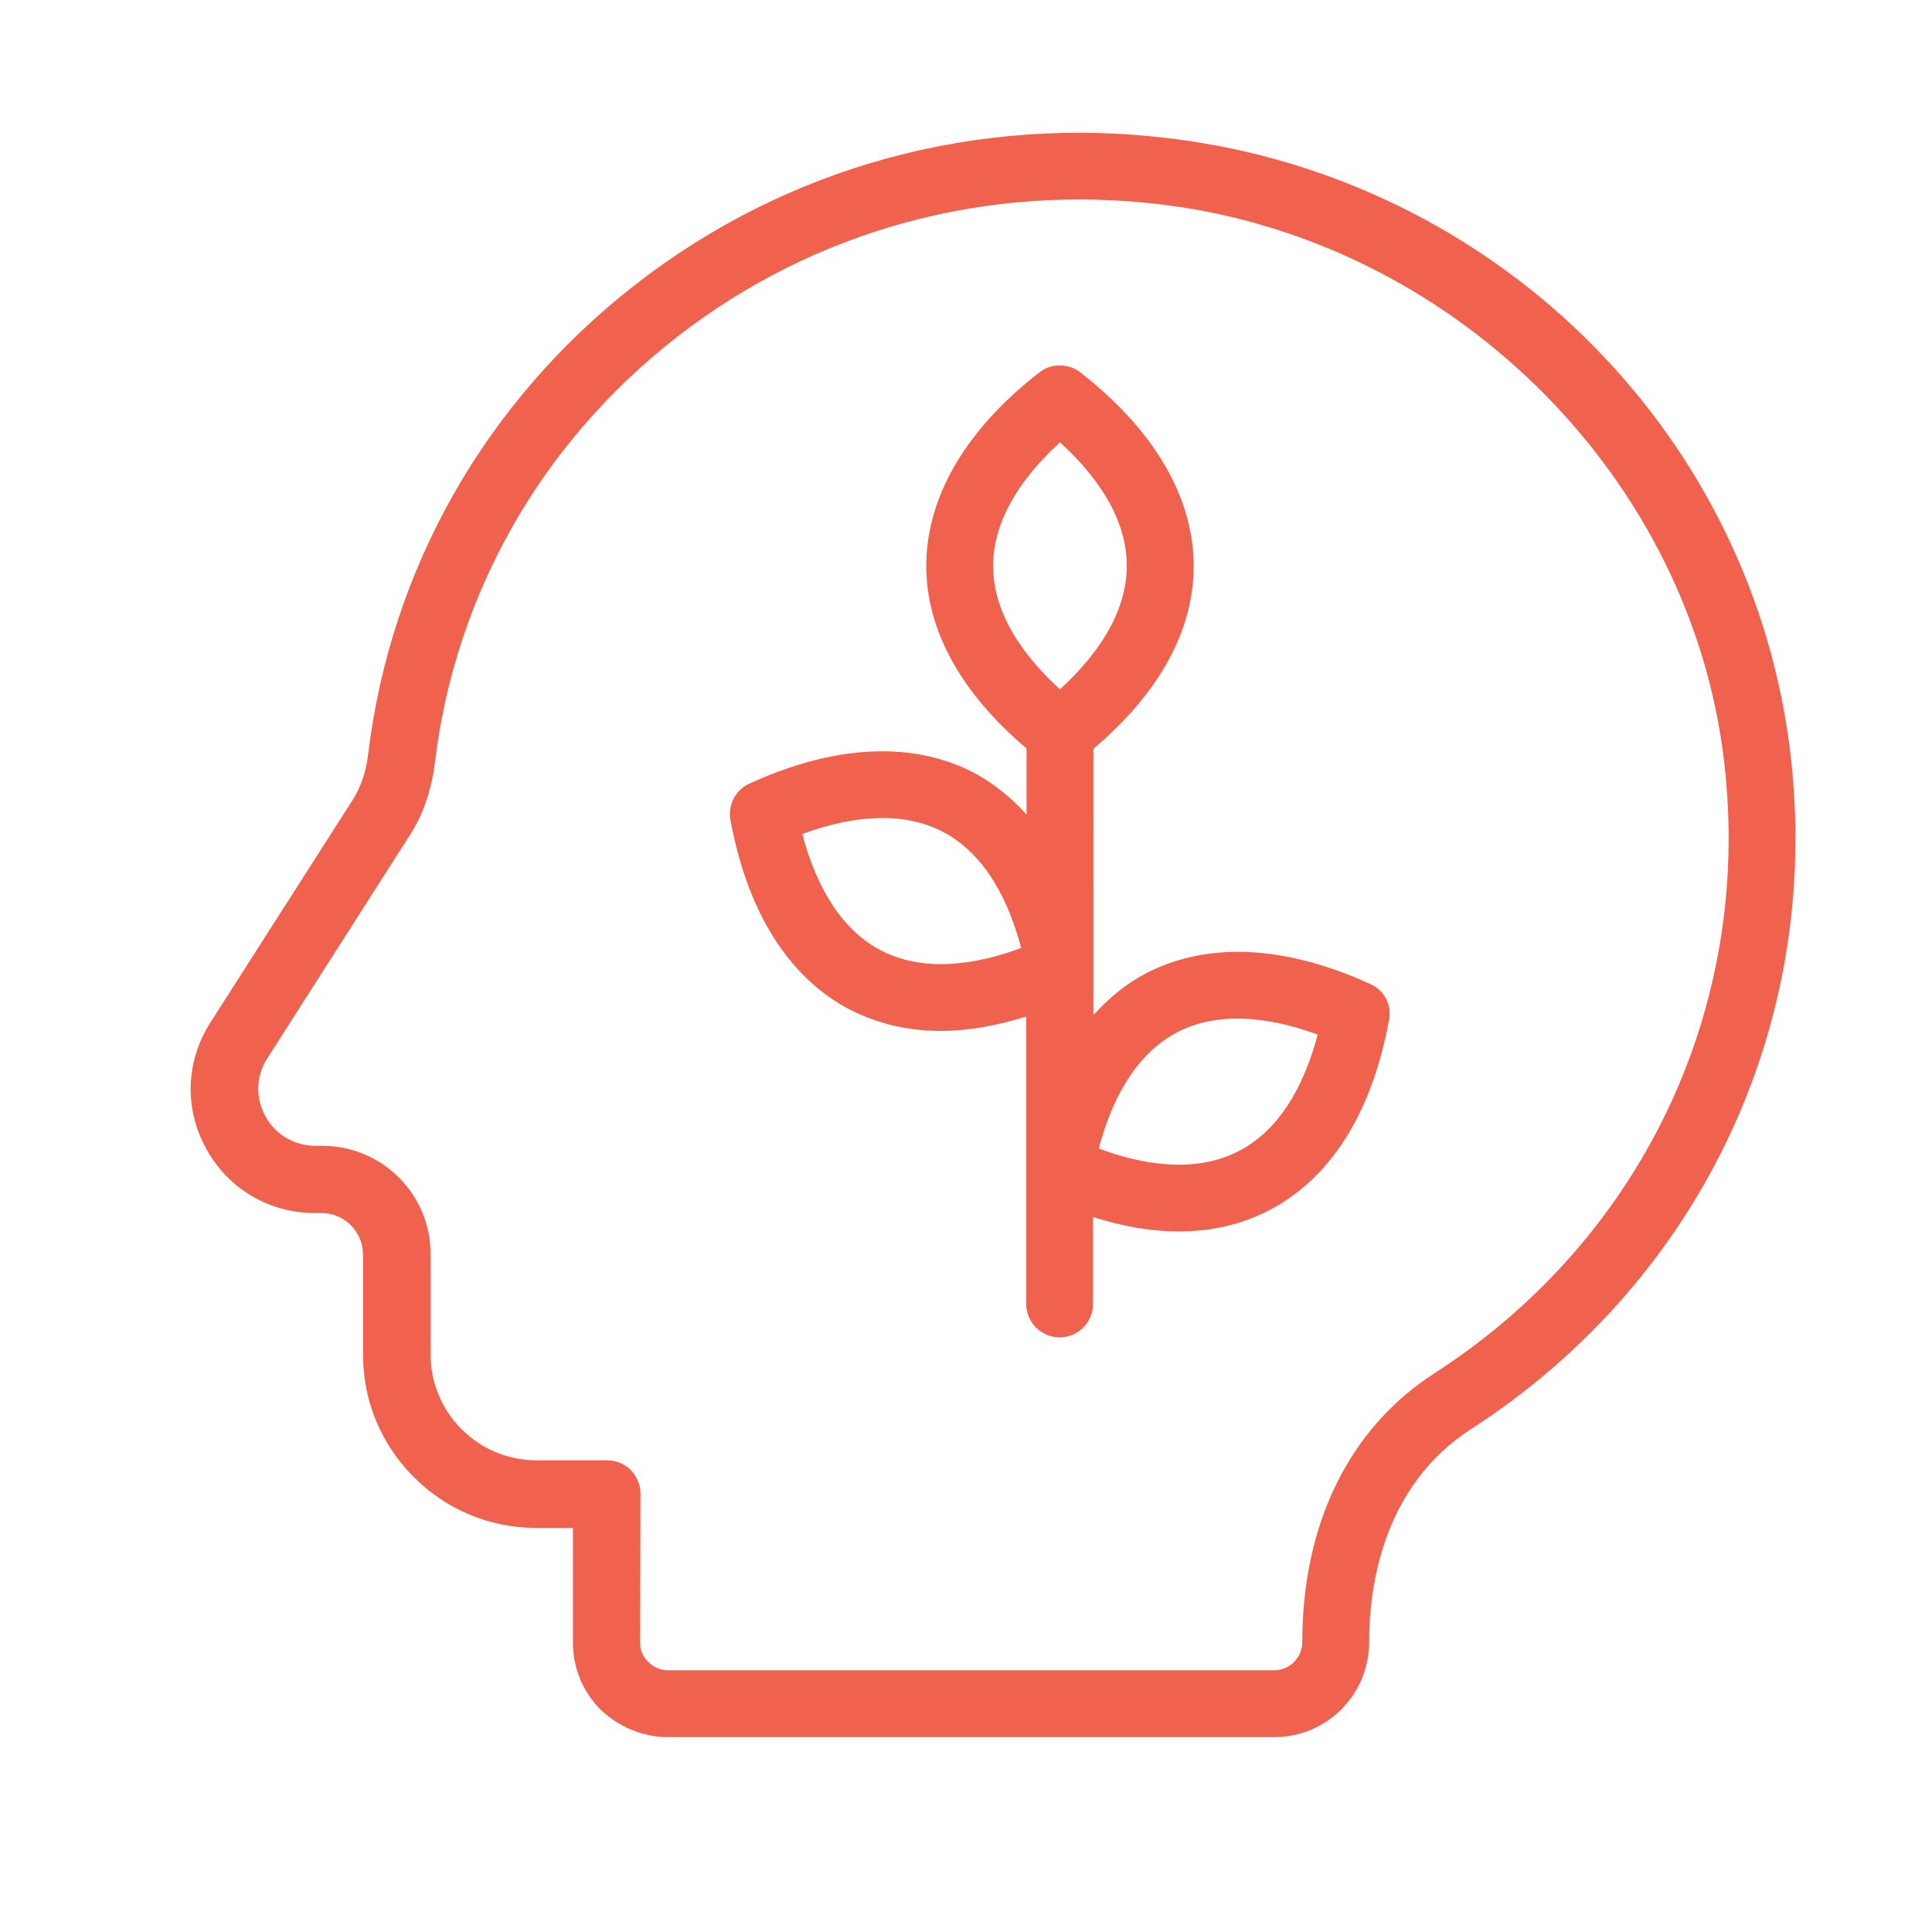
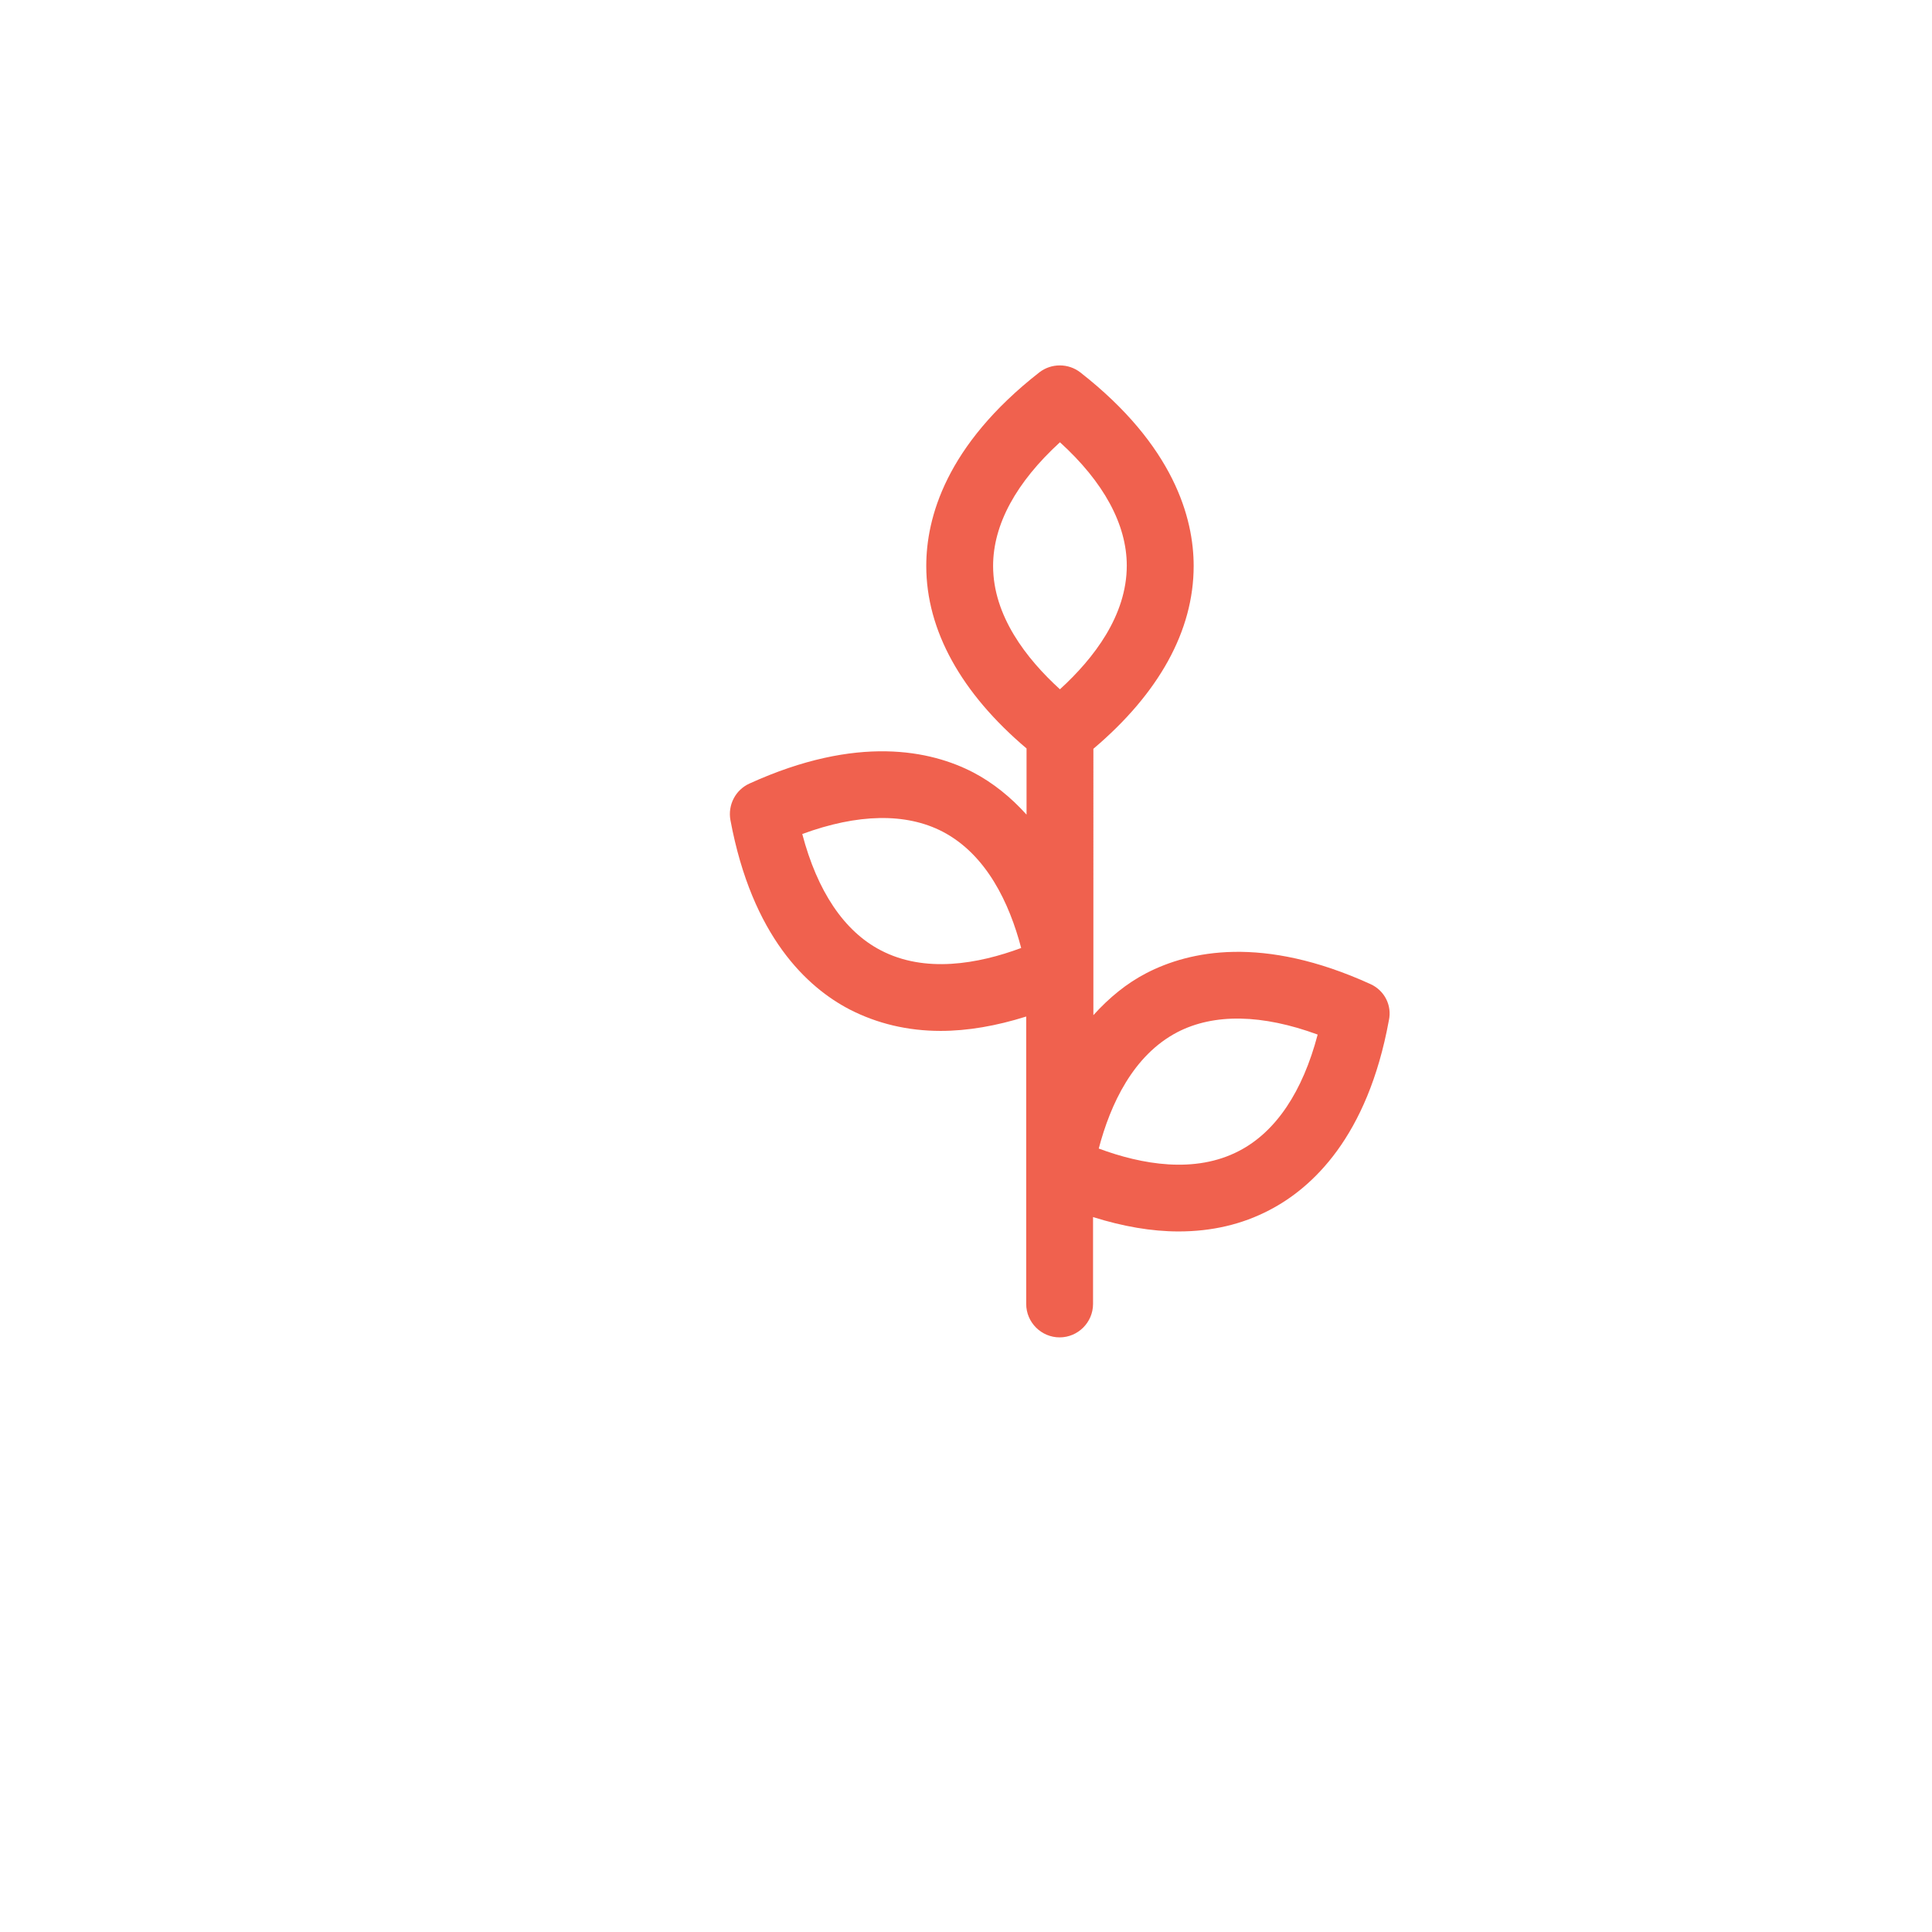
<svg xmlns="http://www.w3.org/2000/svg" version="1.1" id="Capa_1" x="0px" y="0px" width="85.04px" height="85.04px" viewBox="0 0 85.04 85.04" enable-background="new 0 0 85.04 85.04" xml:space="preserve">
-   <path fill="#F0614E" d="M51.643,6.109c-8.577-1.089-16.993,1.206-23.687,6.429c-6.591,5.135-10.769,12.491-11.755,20.685  c-0.088,0.75-0.324,1.427-0.677,1.986l0,0l-6.282,9.828c-1.074,1.707-1.133,3.781-0.162,5.532c0.971,1.765,2.766,2.825,4.781,2.825  h0.294c1,0,1.81,0.809,1.824,1.81v4.428c0,2.03,0.794,3.943,2.236,5.385s3.354,2.236,5.385,2.236c0,0,0,0,0.015,0h1.604v5.046  c0,1.118,0.427,2.163,1.221,2.957c0.809,0.765,1.854,1.206,2.972,1.206h26.673c2.31,0,4.178-1.868,4.178-4.178  c0-2.428,0.588-6.856,4.473-9.372c10.299-6.65,15.668-18.273,13.991-30.366C76.801,18.747,65.664,7.875,51.643,6.109z   M63.148,60.441c-3.752,2.413-5.826,6.62-5.826,11.843c0,0.677-0.559,1.236-1.236,1.236H29.413c-0.338,0-0.647-0.132-0.883-0.368  c-0.235-0.235-0.368-0.544-0.353-0.868l0.015-6.503v-0.015v-0.015c0-0.397-0.162-0.765-0.427-1.045  c-0.28-0.28-0.647-0.427-1.045-0.427l0,0h-3.09l0,0c-1.251,0-2.428-0.486-3.31-1.368c-0.883-0.883-1.368-2.06-1.368-3.296v-4.428  c0-2.619-2.133-4.752-4.767-4.752h-0.294c-0.927,0-1.765-0.486-2.207-1.295c-0.441-0.809-0.427-1.765,0.074-2.545l6.267-9.813  c0.603-0.927,0.971-2.016,1.118-3.222c0.897-7.415,4.678-14.065,10.637-18.714c6.076-4.737,13.712-6.812,21.495-5.826  c12.505,1.574,22.833,11.637,24.54,23.922C77.331,43.89,72.476,54.424,63.148,60.441z" />
  <path fill="#F0614E" d="M60.323,43.316c-4.752-2.163-7.974-1.457-9.857-0.486c-0.883,0.456-1.648,1.089-2.339,1.854V32.959  c2.884-2.442,4.414-5.193,4.414-8.048c0-2.104-0.868-5.296-4.987-8.518c-0.53-0.412-1.28-0.412-1.81,0  c-4.119,3.222-4.973,6.415-4.973,8.518c0,2.839,1.545,5.605,4.414,8.033v2.913c-0.691-0.765-1.471-1.398-2.339-1.854  c-1.868-0.971-5.105-1.677-9.857,0.486c-0.618,0.28-0.956,0.942-0.839,1.604c0.956,5.135,3.384,7.371,5.252,8.342  c1.206,0.618,2.545,0.942,4.002,0.942c1.192,0,2.457-0.221,3.766-0.633v12.652c0,0.809,0.662,1.471,1.471,1.471  s1.471-0.662,1.471-1.471v-3.825c1.309,0.412,2.575,0.633,3.766,0.633c1.457,0,2.795-0.309,4.002-0.942  c1.868-0.971,4.311-3.207,5.252-8.342C61.28,44.258,60.941,43.596,60.323,43.316z M38.77,41.83c-1.618-0.839-2.795-2.604-3.457-5.12  c2.442-0.897,4.561-0.942,6.179-0.103c1.942,1.015,2.942,3.163,3.457,5.12C43.051,42.433,40.712,42.845,38.77,41.83z M43.713,24.911  c0-1.824,1.015-3.678,2.942-5.444c1.927,1.751,2.942,3.619,2.942,5.429c0,2.192-1.442,4.075-2.942,5.444  C45.17,28.987,43.713,27.103,43.713,24.911z M54.542,50.658c-1.942,1.015-4.281,0.603-6.179-0.103  c0.515-1.957,1.515-4.105,3.457-5.12c1.618-0.839,3.737-0.794,6.179,0.103C57.337,48.054,56.16,49.819,54.542,50.658z" />
</svg>